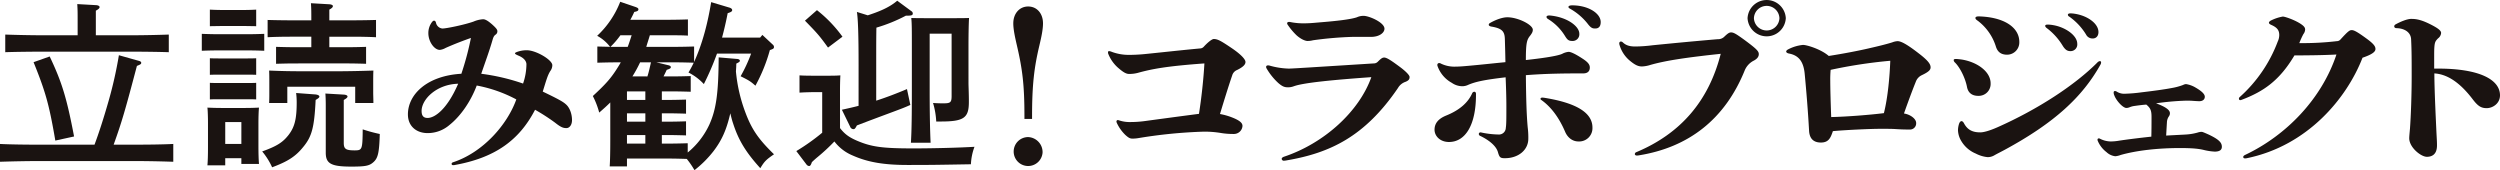
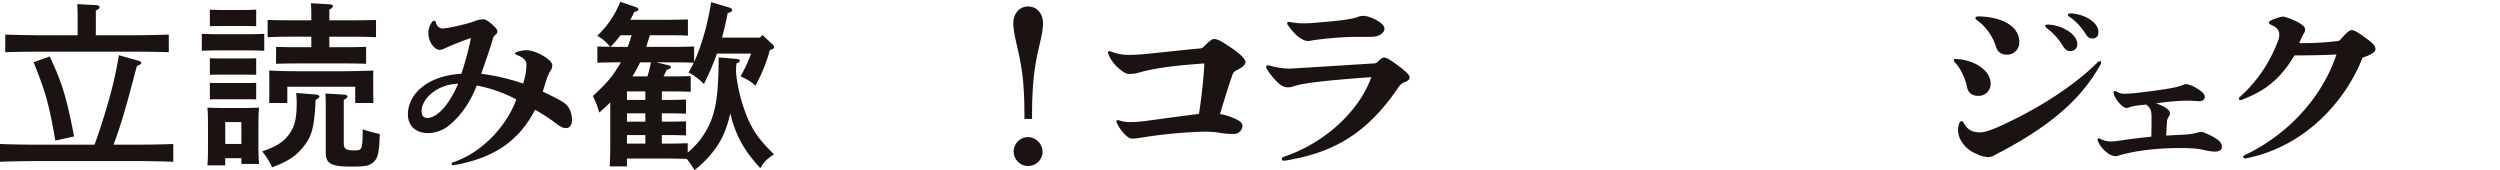
<svg xmlns="http://www.w3.org/2000/svg" width="1293.001" height="88" viewBox="0 0 1293.001 88">
  <g transform="translate(-261.559 -430.436)">
    <path d="M48.886,75.3c2.231-5.989,4.559-13.085,7.274-22.576a212.02,212.02,0,0,0,5.335-23.681L71.971,32c.679.184,1.066.552,1.066.921,0,.645-.194.829-2.231,1.659C64.7,57.7,63.047,63.418,58.779,75.3H70.322c6.111,0,14.355-.091,19.3-.368v9.215c-5.141-.184-13.385-.368-19.3-.368H19.3c-5.335,0-14.064.184-19.3.368V74.936c5.044.277,13.773.368,19.3.368Zm-8.73-64.134c0-4.238,0-5.344-.194-8.57l9.8.553c1.067.092,1.746.46,1.746,1.014s-.582,1.106-1.94,1.843V18.727H67.9c6.111,0,14.452-.185,19.4-.369v9.123C82.057,27.3,73.813,27.2,67.9,27.2H22.018c-5.334,0-14.064.093-19.3.277V18.358c4.946.184,13.676.369,19.3.369H40.156ZM25.7,29.692c6.3,13.269,8.826,21.47,12.61,41.374l-9.7,2.119c-3.2-18.706-5.044-25.156-11.252-40.544Z" transform="translate(261.559 429.954)" fill="#1a1311" />
    <path d="M160.4,26.639c-2.037-.092-5.14-.184-7.759-.184H135.863c-2.619,0-5.723.092-7.76.184V17.885c2.134.092,5.626.184,7.76.184h16.781c2.134,0,5.625-.092,7.759-.184Zm-20.175,59.25h-9.214c.193-2.119.291-5.252.291-9.767V64.143c0-2.856-.1-6.45-.291-8.109,2.23.093,4.268.185,7.08.185H150.7c2.813,0,4.849-.092,6.983-.185-.194,1.659-.291,5.253-.291,8.109V75.569c0,4.331.1,7.464.291,9.584h-9.117V82.2h-8.342Zm10.184-72.058H138.093l-5.82.092V5.354c1.455.092,3.977.184,5.82.184h12.318c1.843,0,4.365-.092,5.82-.184v8.57Zm5.82,25.247c-1.454-.091-3.977-.091-5.82-.091H138.093c-1.843,0-4.365,0-5.82.091V30.509c1.455.093,3.977.093,5.82.093h12.318c1.843,0,4.365,0,5.82-.093Zm0,12.717c-1.454-.092-3.977-.092-5.82-.092H138.093c-1.843,0-4.365,0-5.82.092v-8.57c1.455.092,3.977.092,5.82.092h12.318c1.843,0,4.365,0,5.82-.092Zm-7.662,11.7h-8.341V74.832h8.341Zm38.119-14.283c1.358.093,2.231.553,2.231,1.106,0,.461-.485.922-1.94,1.751-.679,14.191-1.94,18.983-6.5,24.419-3.88,4.792-7.857,7.372-16,10.413a36.073,36.073,0,0,0-5.14-8.2C167,75.938,170,74,173.012,70.133c3.1-4.055,4.171-8.2,4.171-16.771a40.1,40.1,0,0,0-.291-4.884ZM194.059,24.8h9.312c2.813,0,6.887-.092,9.7-.184v8.754c-2.812-.093-6.886-.185-9.7-.185H176.212c-2.813,0-6.886.092-9.7.185V24.612c2.813.092,6.887.184,9.7.184h8.536V19.359H173.787c-3.2,0-8.632.093-11.639.277V10.7c2.909.092,7.953.184,11.639.184h10.961v-.368c0-4.147,0-5.252-.194-8.477l9.6.553c1.067.092,1.745.46,1.745.921,0,.552-.485,1.106-1.843,1.843v5.528h12.513c3.782,0,8.729-.092,11.639-.184v8.939c-2.91-.184-8.438-.277-11.639-.277H194.059Zm3.589,12.44c6.4,0,14.064-.185,19.205-.369-.1,2.12-.1,3.871-.1,7v4.515c0,1.106.1,3.41.1,5.253h-9.409V45.253H172.333v8.385h-9.409c.1-1.935.1-3.133.1-5.068v-4.7c0-3.778,0-4.976-.1-7,6.4.276,11.155.369,19.2.369Zm3.88,37.042c0,3.133,1.067,3.87,5.626,3.87,3.88,0,4.074-.368,4.171-10.873a79.571,79.571,0,0,0,8.826,2.4c-.291,10.044-.97,12.624-3.491,14.744-2.037,1.751-4.171,2.119-11.252,2.119-10.475,0-13.192-1.566-13.192-7.188V54.652c0-2.58-.1-4.607-.194-5.9l9.506.553c1.261.091,1.94.46,1.94,1.013,0,.461-.582,1.014-1.94,1.751Z" transform="translate(237.827 430.058)" fill="#1a1311" />
    <path d="M282.319,87.682c-.485,0-.776-.277-.776-.645s.194-.645.679-.829c15.519-5.068,28.129-19.443,32.785-32.528a71.343,71.343,0,0,0-20.466-7.187c-3.1,8.2-8.244,15.757-14.16,20.457A17.22,17.22,0,0,1,269.128,71.1c-5.723,0-10.184-3.5-10.184-9.675,0-10.32,9.893-20,27.644-21.01a150.422,150.422,0,0,0,4.946-18.521c-3.2,1.106-8.341,3.041-13.095,5.16a7.72,7.72,0,0,1-3.006,1.014c-2.812,0-5.917-4.239-5.917-8.662a9.32,9.32,0,0,1,1.94-5.805c.388-.46.679-.645.97-.645.486,0,.873.277,1.067,1.2a3.743,3.743,0,0,0,3.3,2.857c2.038,0,11.446-1.935,16.1-3.594a14.83,14.83,0,0,1,4.946-1.2c.873,0,2.134.461,4.656,2.672,2.037,1.843,2.716,2.672,2.716,3.5a1.983,1.983,0,0,1-.873,1.751c-.776.553-1.163,1.106-1.649,2.857-1.745,5.989-3.588,10.874-5.819,17.415a107.664,107.664,0,0,1,21.63,5.069,31.009,31.009,0,0,0,1.745-9.952c0-1.2-.776-3.133-4.17-4.515-1.261-.553-1.746-.829-1.746-1.2,0-.184.291-.368.679-.552a14.514,14.514,0,0,1,5.432-1.014c4.752,0,13.192,4.976,13.192,7.74a5.066,5.066,0,0,1-1.067,3.041c-1.358,2.211-1.94,4.33-3.88,10.6,9.021,4.331,10.766,5.437,12.221,6.819,1.746,1.658,2.91,4.792,2.91,7.924,0,2.58-1.358,4.146-2.91,4.146-1.649,0-2.91-.46-5.917-2.856a102.382,102.382,0,0,0-10.281-6.635c-8.244,15.941-20.951,24.972-42,28.658ZM266.024,59.67c0,2.672,1.164,3.594,3.1,3.594,3.783,0,10.184-4.607,15.81-17.692-11.155.276-18.914,8.017-18.914,14.1" transform="translate(213.588 428.173)" fill="#1a1311" />
    <path d="M450.534,33.106c0,1.382-.1,2.672-.193,4.054a81.292,81.292,0,0,0,4.849,21.1c3.3,8.846,6.789,13.914,14.841,21.746-4.171,2.856-4.948,3.686-7.082,7.188-7.371-8.109-11.251-14.375-14.063-23.129-.582-1.659-.97-3.318-1.456-5.253-1.939,8.477-4.364,13.914-8.728,19.627a55.567,55.567,0,0,1-9.8,9.768,45.476,45.476,0,0,0-3.977-5.806c-3.1-.092-6.111-.184-9.214-.184H393.986v4.055h-8.924c.195-3.226.291-7.557.291-13.454V53.193c-1.745,1.751-3.2,3.041-5.723,5.253a41.929,41.929,0,0,0-3.3-8.57c6.692-6.174,9.409-9.215,12.8-14.652.583-.921,1.164-1.843,1.649-2.764H388.36c-2.91,0-6.984.092-9.7.185V24.26c2.231.092,4.365.092,6.6.184a20.818,20.818,0,0,0-6.693-5.714,47.582,47.582,0,0,0,11.93-17.6L398.351,3.8c1.261.46,1.552.737,1.552,1.29,0,.645-.583,1.014-2.134,1.291-.583,1.29-1.261,2.672-2.037,4.054h20.175c2.813,0,6.886-.093,9.6-.184v8.385c-2.716-.184-6.79-.184-9.6-.184H405.819c-.583,2.026-1.261,3.961-1.843,5.989H419.01c2.91,0,6.984-.092,9.7-.184v8.016c4.461-9.86,7.08-20.365,8.826-30.961l9.214,2.764c1.067.276,1.649.737,1.649,1.382s-.582,1.014-2.328,1.567c-.873,4.515-1.842,8.662-2.909,12.624h19.69l1.163-1.383,5.335,4.976a1.713,1.713,0,0,1,.679,1.291,1.118,1.118,0,0,1-.486.921,8.383,8.383,0,0,1-1.648.644,84.787,84.787,0,0,1-7.469,18.43c-2.426-2.119-3.007-2.58-7.663-4.884a78.015,78.015,0,0,0,5.432-11.7H440.543A141.022,141.022,0,0,1,433.754,43.7a28.163,28.163,0,0,0-7.954-5.989,51.877,51.877,0,0,0,2.716-5.068c-3.1-.093-6.305-.185-9.506-.185h-9.8l6.111,1.475c.873.184,1.358.552,1.358,1.014,0,.552-.582.921-2.134,1.382-.291.645-.485,1.106-1.649,3.41h4.462c2.813,0,6.887-.092,9.6-.184v8.109c-2.716-.093-6.789-.185-9.6-.185h-5.334V51.9h2.812c2.813,0,6.984-.092,9.7-.184V59c-2.716-.092-6.887-.184-9.7-.184h-2.812v4.331h2.812c2.813,0,6.984-.092,9.7-.185v7.281c-2.716-.093-6.887-.185-9.7-.185h-2.812v4.423h3.686c2.909,0,6.983-.092,9.7-.184v4.792a40.962,40.962,0,0,0,11.154-14.375c3.589-7.924,4.752-16.4,4.85-34.831l9.7.83c.776.091,1.261.46,1.261.921,0,.369-.292.645-.97,1.014ZM390.591,18.455a43.882,43.882,0,0,1-5.141,5.989h8.924c.776-2.028,1.358-3.963,2.037-5.989Zm12.9,29.025h-9.506V51.9h9.506Zm-9.5,15.665h9.506V58.814h-9.506Zm9.5,6.911h-9.506v4.423h9.506Zm1.067-30.316c.776-2.4,1.261-4.792,1.843-7.28h-5.626a66.7,66.7,0,0,1-3.977,7.28Z" transform="translate(191.841 430.226)" fill="#1a1311" />
-     <path d="M528.107,66.337c2.426,3.133,4.753,4.792,8.827,6.542,7.372,3.134,12.9,3.962,28.9,3.962,10.863,0,24.055-.369,31.814-.829a29.43,29.43,0,0,0-1.843,9.03c-16.586.276-18.914.368-32.688.368-12.513,0-20.757-1.474-28.419-4.884a22.848,22.848,0,0,1-9.506-7.279,98.54,98.54,0,0,1-8.633,8.016c-.679.553-1.745,1.474-3.006,2.672-.485,1.474-.873,2.027-1.454,2.027a1.973,1.973,0,0,1-1.358-.829l-5.238-6.911a109.02,109.02,0,0,0,13.385-9.491V47.724h-2.619c-2.523,0-6.79.093-9.119.277V39.062c2.232.184,6.305.184,9.119.184h3.1c4.559,0,6.789,0,8.924-.184-.1,1.659-.195,4.331-.195,8.2Zm-11.929-61a68.044,68.044,0,0,1,13.191,13.73L521.9,24.688c-4.461-6.174-5.528-7.372-11.93-13.914Zm21.532,28.75c0-15.941-.291-24.235-.873-27.828l5.625,1.751c5.335-1.751,10.962-3.87,15.229-7.556l7.372,5.437A1.412,1.412,0,0,1,565.742,7c0,1.014-.583,1.2-3.59,1.2a81.327,81.327,0,0,1-15.228,6.174c-.1,4.7-.1,9.4-.1,14.1V52.147c5.432-1.751,10.67-3.778,15.907-5.989l1.746,8.2c-3.3,1.475-3.783,1.659-16.2,6.266-6.4,2.4-7.08,2.672-11.446,4.331-.873,1.658-1.164,1.935-1.843,1.935a1.9,1.9,0,0,1-1.649-1.291l-4.268-8.754c2.909-.645,5.82-1.29,8.632-2.027Zm27.547-10.044c0-8.662,0-11.518-.29-14.651,2.813.092,4.752.092,9.99.092h10.184c5.044,0,6.886,0,9.7-.092-.195,2.856-.292,9.214-.292,14.651V43.485c0,.276.194,5.9.194,8.108v1.291c0,8.2-2.619,10.044-14.549,10.044h-2.328a40.372,40.372,0,0,0-1.649-9.584c2.619.184,3.88.184,5.528.184,3.492,0,4.074-.552,4.074-3.777V17.5H574.471V46.894c0,12.164.194,21.01.485,27H564.772c.388-6.174.485-15.02.485-27Z" transform="translate(167.912 430.351)" fill="#1a1311" />
    <path d="M652.943,62.276H649V60.783c0-16.112-1.067-24.329-3.842-36.28-.961-4.162-1.921-8.429-1.921-11.631,0-5.228,3.308-8.75,7.683-8.75,4.482,0,7.683,3.521,7.683,8.75,0,3.308-.961,7.576-1.921,11.631-2.667,11.2-3.735,20.274-3.735,36.387Zm5.443,17.286a7.481,7.481,0,1,1-7.47-7.9,7.8,7.8,0,0,1,7.47,7.9" transform="translate(142.398 429.672)" fill="#1a1311" />
    <path d="M718.787,42.276a17.035,17.035,0,0,1-4.559.553c-1.455,0-3.006-.829-6.014-3.5A18.941,18.941,0,0,1,703.56,32.6a2.108,2.108,0,0,1-.195-.921c0-.461.195-.645.583-.645a4.315,4.315,0,0,1,1.357.369,25.213,25.213,0,0,0,8.341,1.566,82.342,82.342,0,0,0,8.245-.368c3.976-.369,19.884-2.12,29-2.949a2.672,2.672,0,0,0,1.94-.829c1.747-1.935,4.171-4.054,5.238-4.054,2.037,0,3.783,1.014,9.117,4.607,4.656,3.133,7.275,5.805,7.275,7.279,0,1.291-1.163,2.58-4.364,4.146a4.284,4.284,0,0,0-2.523,2.857c-1.94,5.621-4.171,12.9-6.3,19.9a33.407,33.407,0,0,1,8.148,2.579c2.425,1.2,3.492,2.212,3.492,3.595a4.431,4.431,0,0,1-4.365,4.146,39.142,39.142,0,0,1-7.08-.553,51.238,51.238,0,0,0-8.633-.644A252.683,252.683,0,0,0,719.176,76a17.971,17.971,0,0,1-3.2.276c-1.261,0-2.037-.46-3.589-1.842a20.808,20.808,0,0,1-4.462-6.266,2.088,2.088,0,0,1-.194-.737.7.7,0,0,1,.776-.737,2.58,2.58,0,0,1,.68.184,17.346,17.346,0,0,0,5.917.829,55.327,55.327,0,0,0,7.662-.552c8.148-1.106,17.75-2.4,27.644-3.686,1.26-8.017,2.327-17.6,2.813-26.078-19.108,1.383-26.771,2.764-34.434,4.884" transform="translate(131.258 425.847)" fill="#1a1311" />
    <path d="M818.083,46.464a8.118,8.118,0,0,1-3.2.553c-1.648,0-2.813-.461-4.849-2.212a32.2,32.2,0,0,1-6.014-7.464,1.693,1.693,0,0,1-.29-.829c0-.552.387-.829.969-.829a2.222,2.222,0,0,1,.776.093,39.468,39.468,0,0,0,9.893,1.566c1.455,0,5.626-.276,10.185-.552s24.928-1.567,33.754-2.12a2.913,2.913,0,0,0,2.231-.921c1.843-1.842,2.424-2.119,3.3-2.119,1.551,0,4.849,2.488,7.759,4.607s5.335,4.423,5.335,5.437-.291,1.751-2.037,2.488a7.138,7.138,0,0,0-3.977,3.225C854.65,72.726,836.512,81.019,814.4,84.8a8.775,8.775,0,0,1-1.454.184,1.074,1.074,0,0,1-1.163-.921c0-.461.388-.829,1.066-1.106,20.854-6.911,38.992-23.405,45.3-41.19-19.4,1.383-35.015,2.857-40.059,4.7m36.082-36.4c2.813,0,10.767,3.41,10.767,6.634,0,2.12-2.62,4.239-6.984,4.239h-9.6a186.662,186.662,0,0,0-20.369,1.751,11.317,11.317,0,0,1-2.812.368c-1.455,0-3.782-1.2-5.722-2.949a34.586,34.586,0,0,1-4.559-5.437,1.423,1.423,0,0,1-.291-.737c0-.46.388-.737.97-.737a2.262,2.262,0,0,1,.776.091,33.952,33.952,0,0,0,6.692.645c2.909,0,4.849-.184,7.954-.46,6.887-.553,15.907-1.383,19.69-2.672a8.063,8.063,0,0,1,3.492-.737" transform="translate(112.665 428.571)" fill="#1a1311" />
-     <path d="M931.205,48.084c.485,0,.873.368.873,1.106.1,16.31-5.625,24.879-13.967,24.879-4.559,0-7.469-3.041-7.469-6.357,0-3.41,2.135-5.714,5.917-7.281,7.372-2.949,11.542-7,13.579-11.61a1.235,1.235,0,0,1,1.067-.737M947.016,20.9c-.1-4.054-1.455-5.621-7.08-6.542-.873-.184-1.261-.553-1.261-.921a1.158,1.158,0,0,1,.679-.922c3.2-1.842,6.6-2.949,8.924-2.949,5.528,0,13.191,3.871,13.191,6.45,0,1.014-.388,1.751-1.358,3.041-1.745,2.119-2.231,3.777-2.231,12.624,10.961-1.2,16.877-2.3,18.817-3.226a8.96,8.96,0,0,1,3.3-1.013c1.066,0,3.395,1.013,7.177,3.5,2.716,1.751,3.783,3.041,3.783,4.607,0,2.027-1.26,3.041-3.394,3.041-9.7,0-19.4.093-29.681.922.1,10.5.291,20.088.97,27.182a41.285,41.285,0,0,1,.292,5.714c0,5.712-5.044,10.043-12.124,10.043-2.328,0-2.813-.368-3.589-3.133s-3.783-5.805-9.118-8.385a1.122,1.122,0,0,1-.776-1.014.849.849,0,0,1,.873-.829,8.477,8.477,0,0,1,.97.184,46.125,46.125,0,0,0,8.341.921,3.539,3.539,0,0,0,3.783-3.41c.291-2.027.291-4.515.291-11.518,0-4.238-.194-10.228-.387-14.651-11.059,1.29-15.714,2.3-19.5,3.962a6.924,6.924,0,0,1-3.1.644,9.6,9.6,0,0,1-5.237-1.751,15.949,15.949,0,0,1-7.371-8.661,1.311,1.311,0,0,1-.1-.553.918.918,0,0,1,.969-1.014,1.623,1.623,0,0,1,.873.276,15.906,15.906,0,0,0,7.663,1.567c2.134,0,5.044-.276,7.081-.461,6.207-.552,12.8-1.29,18.623-1.843-.1-5.437-.194-8.2-.291-11.887m18.429,30.87c0-.369.292-.645.873-.645a6.372,6.372,0,0,1,1.164.092c17.75,2.857,24.831,8.293,24.831,15.388a6.874,6.874,0,0,1-7.275,7.188c-2.909,0-5.529-1.843-6.886-5.068-3.007-7-7.081-12.717-12.318-16.4-.292-.184-.389-.368-.389-.552m4.849-43.125c9.022.829,15.229,5.621,15.229,9.4a3.454,3.454,0,0,1-3.492,3.778c-2.135,0-2.716-.645-3.977-2.673a26.38,26.38,0,0,0-8.536-8.57c-.679-.368-.97-.829-.97-1.2s.388-.737,1.358-.737Zm26.286,3.41c0,2.4-1.164,3.318-2.812,3.318-1.164,0-2.037-.093-3.589-2.028a30.935,30.935,0,0,0-9.6-8.292c-.484-.277-.679-.553-.679-.829,0-.461.583-.829,1.94-.829,8.342,0,14.744,4.146,14.744,8.662" transform="translate(92.859 429.807)" fill="#1a1311" />
-     <path d="M1044.111,33.541a16.167,16.167,0,0,1-4.461.829c-1.747,0-3.3-.552-6.014-2.764a16.654,16.654,0,0,1-5.625-8.477,2.8,2.8,0,0,1-.1-.737.871.871,0,0,1,.873-.922,1.577,1.577,0,0,1,.97.461c1.552,1.474,3.4,2.119,6.5,2.119a76.627,76.627,0,0,0,8.923-.645c10.184-1.013,21.63-2.119,33.657-3.133a4.536,4.536,0,0,0,3.2-1.106c1.746-1.659,2.619-2.4,3.686-2.4,1.358,0,2.619.737,7.177,4.054,6.208,4.607,7.178,5.713,7.178,7.188,0,1.2-.679,2.3-2.522,3.317A9.917,9.917,0,0,0,1092.8,36.4c-10.184,25.155-28.9,39.807-54.8,43.953a5.923,5.923,0,0,1-.97.092c-.679,0-1.067-.368-1.067-.737a1.122,1.122,0,0,1,.776-1.013c22.891-9.584,37.441-26.447,43.648-50.865-17.265,1.843-28.129,3.41-36.277,5.713M1114.045,9.4a9.907,9.907,0,0,1-19.787,0,9.907,9.907,0,0,1,19.787,0m-16.489,0a6.6,6.6,0,0,0,13.191,0,6.6,6.6,0,0,0-13.191,0" transform="translate(71.134 430.436)" fill="#1a1311" />
-     <path d="M1176.745,29.812c4.074-.921,8.341-1.935,11.929-3.041a8.934,8.934,0,0,1,2.813-.645c1.843,0,5.044,1.751,10.863,6.266,4.947,3.778,6.208,5.621,6.208,7.28,0,1.29-.873,2.3-4.558,4.054a6.015,6.015,0,0,0-3.1,3.41c-1.745,4.33-3.977,10.32-6.111,16.4,3.492.553,6.3,2.856,6.3,4.884a3.178,3.178,0,0,1-3.394,3.41c-1.746,0-3.589,0-6.4-.184s-4.365-.184-8.924-.184-17.265.552-24.345,1.2c-1.164,3.409-2.134,5.9-6.208,5.9-3.977,0-5.917-2.211-6.111-6.174-.583-10.5-1.455-20.917-2.231-29.026-.582-6.819-3.2-9.951-8.342-10.873-.776-.184-1.261-.552-1.261-1.014,0-.277.195-.553.68-.921a20.92,20.92,0,0,1,8.05-2.488c1.843,0,9.118,2.12,13.289,5.713,7.663-1.2,15.325-2.672,20.854-3.962m-20.079,16.955c0,3.318.194,11.242.485,18.614,8.147-.184,19.787-1.106,27.255-2.027,2.037-8.017,3.006-18.982,3.3-27.091a251.7,251.7,0,0,0-30.845,4.7,54.494,54.494,0,0,0-.194,5.805" transform="translate(51.505 425.596)" fill="#1a1311" />
    <path d="M1252.9,51.146c-3.2,0-5.238-1.566-5.82-4.607-.873-4.515-3.492-9.86-6.111-12.532a2.045,2.045,0,0,1-.776-1.29c0-.461.389-.645,1.164-.645.388,0,1.455.092,2.909.276,8.147,1.291,15.035,6.266,15.035,12.347a6.155,6.155,0,0,1-6.4,6.45m1.066,18.89c1.843,0,4.947-.921,8.729-2.579,21.048-9.307,40.254-21.931,51.8-33.541a2.335,2.335,0,0,1,1.26-.737c.486,0,.68.277.68.737a2.309,2.309,0,0,1-.291,1.014c-9.312,16.679-23.667,30.131-49.758,44.23-2.037,1.106-3.59,1.843-5.044,2.672a6.723,6.723,0,0,1-3.589,1.014A16.6,16.6,0,0,1,1251.636,81a15.626,15.626,0,0,1-7.372-6.266,11.538,11.538,0,0,1-1.843-5.805,11.407,11.407,0,0,1,.582-3.409c.292-.829.776-1.291,1.261-1.291.389,0,.873.369,1.261,1.106,1.843,3.5,4.559,4.7,8.438,4.7m-2.522-59.157q0-.83,1.746-.83c13.288.369,20.95,5.806,20.95,13.178a6.343,6.343,0,0,1-6.3,6.634c-3.1,0-4.946-1.383-5.82-4.239a26.671,26.671,0,0,0-9.311-13.269c-.97-.645-1.261-1.014-1.261-1.474m40.156,3.685c6.208,1.014,12.511,5.253,12.511,9.676a3.453,3.453,0,0,1-3.491,3.778c-1.552,0-2.62-.553-3.977-2.672a32.406,32.406,0,0,0-8.148-9.123c-.68-.46-.97-.921-.97-1.29s.388-.645,1.261-.645a16.193,16.193,0,0,1,2.813.276m11.639-5.805c6.4,1.106,11.833,5.069,11.833,9.4,0,2.027-1.163,3.318-3.006,3.318a3.714,3.714,0,0,1-3.4-2.027,31.15,31.15,0,0,0-8.73-9.307,1.157,1.157,0,0,1-.679-.921c0-.461.485-.737,1.358-.737a16.047,16.047,0,0,1,2.619.276" transform="translate(31.809 428.864)" fill="#1a1311" />
    <path d="M1350.42,64.717a9.99,9.99,0,0,0-2.328.645,4.546,4.546,0,0,1-1.649.368c-1.843,0-5.335-3.87-6.3-6.634a3.465,3.465,0,0,1-.292-1.29c0-.553.195-.829.679-.829a1.625,1.625,0,0,1,.873.276,7.271,7.271,0,0,0,4.558,1.106,79.255,79.255,0,0,0,8.439-.737c6.3-.738,11.639-1.475,15.519-2.212a31.72,31.72,0,0,0,5.82-1.567,3.7,3.7,0,0,1,1.552-.46,13.856,13.856,0,0,1,4.849,1.751c3.007,1.75,4.85,3.317,4.85,4.792,0,1.382-1.067,2.3-2.813,2.3-.971,0-2.231-.092-3.491-.184-1.164-.092-2.426-.092-3.4-.092a136.078,136.078,0,0,0-15.519,1.382c4.558,1.659,7.177,3.318,7.177,5.069a2.689,2.689,0,0,1-.582,1.75,5.858,5.858,0,0,0-.969,3.226c-.1,1.383-.194,3.41-.389,6.634,3.1-.184,7.178-.368,10.282-.552a27.982,27.982,0,0,0,6.013-1.014,7.553,7.553,0,0,1,1.94-.369c.486,0,.971.184,3.492,1.29,5.724,2.672,7.081,4.331,7.081,6.45,0,1.659-1.261,2.488-3.686,2.488a30.213,30.213,0,0,1-5.916-.921c-2.813-.645-6.208-.921-12.028-.921-11.639,0-22.7,1.29-30.747,3.594a10.364,10.364,0,0,1-2.716.645,7.865,7.865,0,0,1-4.559-2.12,14.3,14.3,0,0,1-4.559-5.9,1.306,1.306,0,0,1-.1-.553.6.6,0,0,1,.679-.645.908.908,0,0,1,.485.093,12.551,12.551,0,0,0,5.626,1.474,25.564,25.564,0,0,0,3.588-.276c4.656-.737,11.446-1.566,17.459-2.211.1-3.686.1-6.911.1-10.228s-.582-4.607-2.716-6.358c-3.2.276-4.946.552-6.3.737" transform="translate(14.893 420.546)" fill="#1a1311" />
    <path d="M1472,23.235a2.52,2.52,0,0,0,1.843-.921c3.783-4.146,4.656-4.792,5.723-4.792,1.164,0,2.716.737,7.76,4.423,3.783,2.764,4.559,4.054,4.559,5.345,0,1.382-1.551,2.764-6.693,4.515-8.148,21.01-28.418,45.521-59.846,51.971a4.519,4.519,0,0,1-.873.091c-.679,0-.97-.275-.97-.737,0-.368.291-.737,1.067-1.106,21.145-10.044,39.477-28.842,47.14-51.879-6.5.369-16,.461-21.727.461-7.663,12.9-15.811,18.614-27.257,22.944a2.575,2.575,0,0,1-.679.185.693.693,0,0,1-.776-.737,1.1,1.1,0,0,1,.389-.829,72.713,72.713,0,0,0,19.69-28.75,7.918,7.918,0,0,0,.776-3.317c0-2.4-.969-3.87-4.074-5.253-.872-.368-1.261-.737-1.261-1.2,0-.277.292-.645.873-1.014a22.172,22.172,0,0,1,6.305-2.119c1.067,0,5.335,1.474,8.341,3.225,2.813,1.659,3.2,2.58,3.2,3.5a3.991,3.991,0,0,1-.874,2.3,39.175,39.175,0,0,0-2.134,4.7,151.113,151.113,0,0,0,19.5-1.014" transform="translate(-1.738 428.487)" fill="#1a1311" />
-     <path d="M1540.514,37.7h2.037c21.63,0,32.008,5.805,32.008,13.822,0,4.238-3.782,6.634-6.886,6.634-2.91,0-4.559-1.106-7.178-4.515-7.274-9.583-13.87-13.085-19.884-13.453,0,8.754.873,25.893,1.067,30.316.194,3.87.29,4.884.29,6.911,0,4.607-2.522,5.9-5.237,5.9-3.1,0-9.118-4.884-9.118-9.583,0-1.014.194-2.857.389-5.069.485-6.727.873-17.507.873-27.183,0-8.293,0-12.9-.292-18.982-.193-3.594-3.394-5.621-7.565-5.713-.776,0-1.164-.461-1.164-.921a1.165,1.165,0,0,1,.679-1.014c2.134-1.2,5.82-2.857,8.148-2.857,2.813,0,5.626.553,10.864,3.317,3.491,1.843,4.558,2.949,4.558,3.962a3.841,3.841,0,0,1-1.551,2.764c-1.358,1.383-1.746,1.935-1.94,4.607-.1,1.291-.1,3.134-.1,5.069Z" transform="translate(-19.999 428.215)" fill="#1a1311" />
  </g>
</svg>